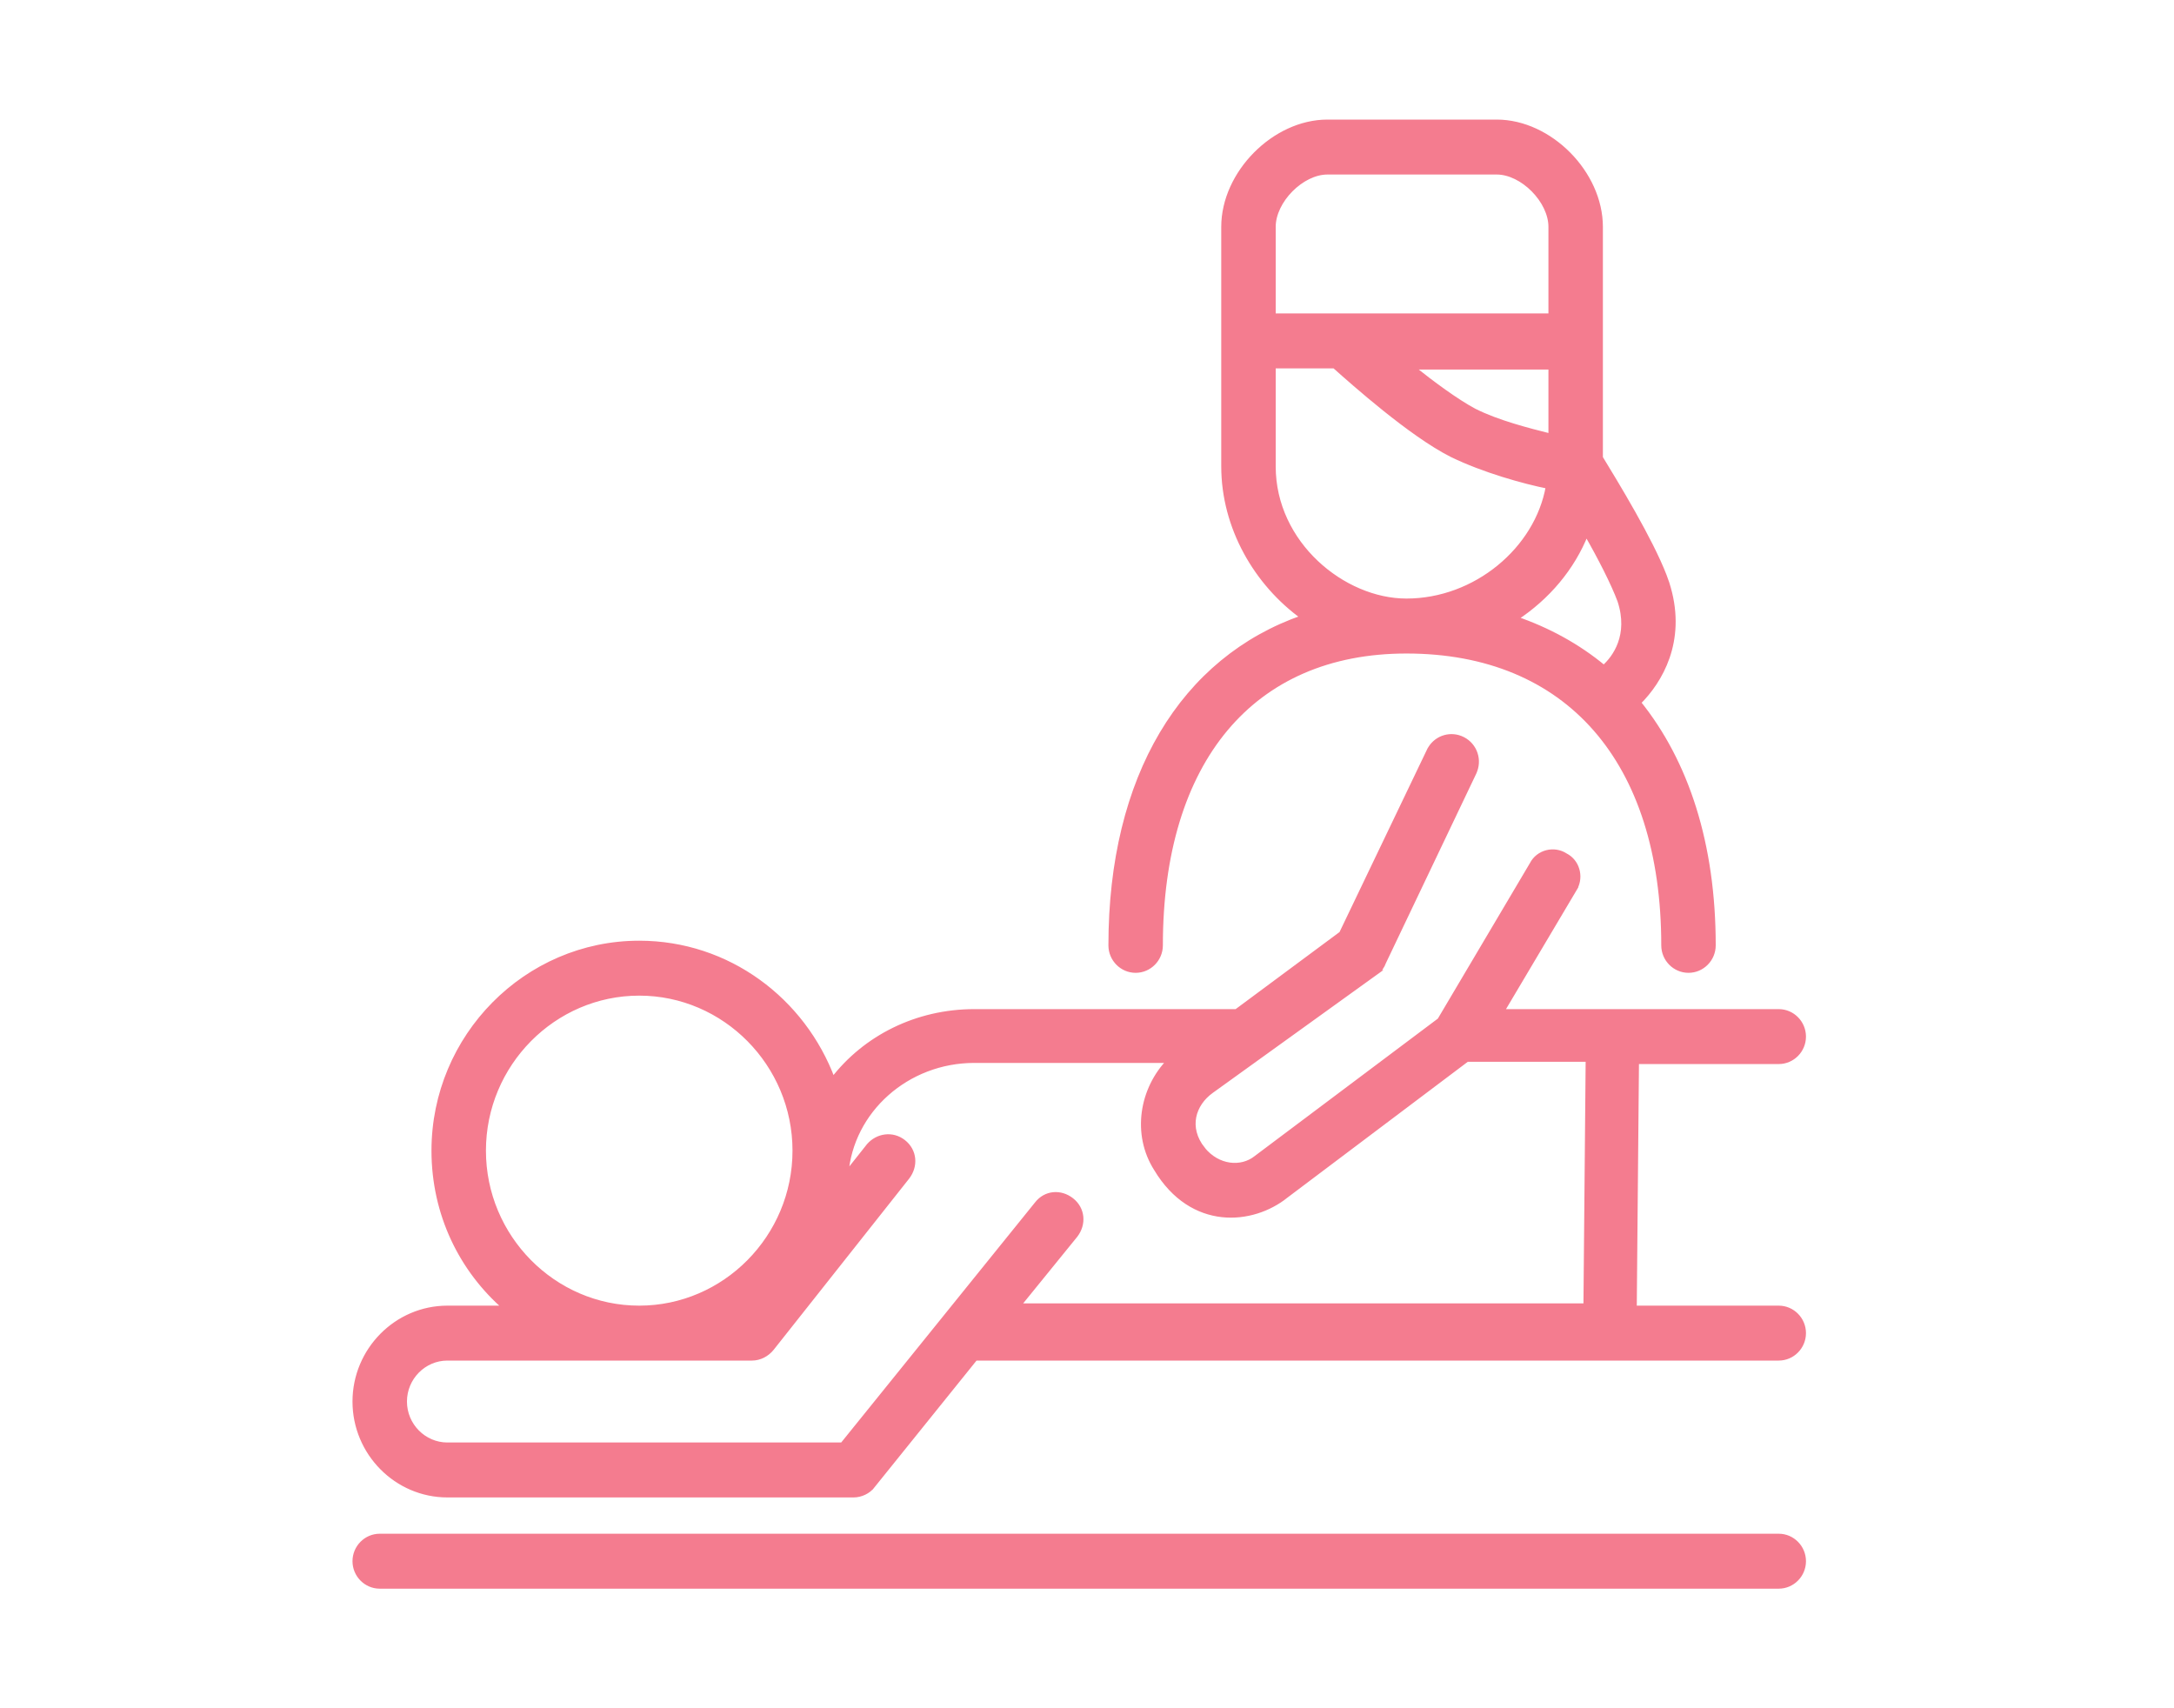
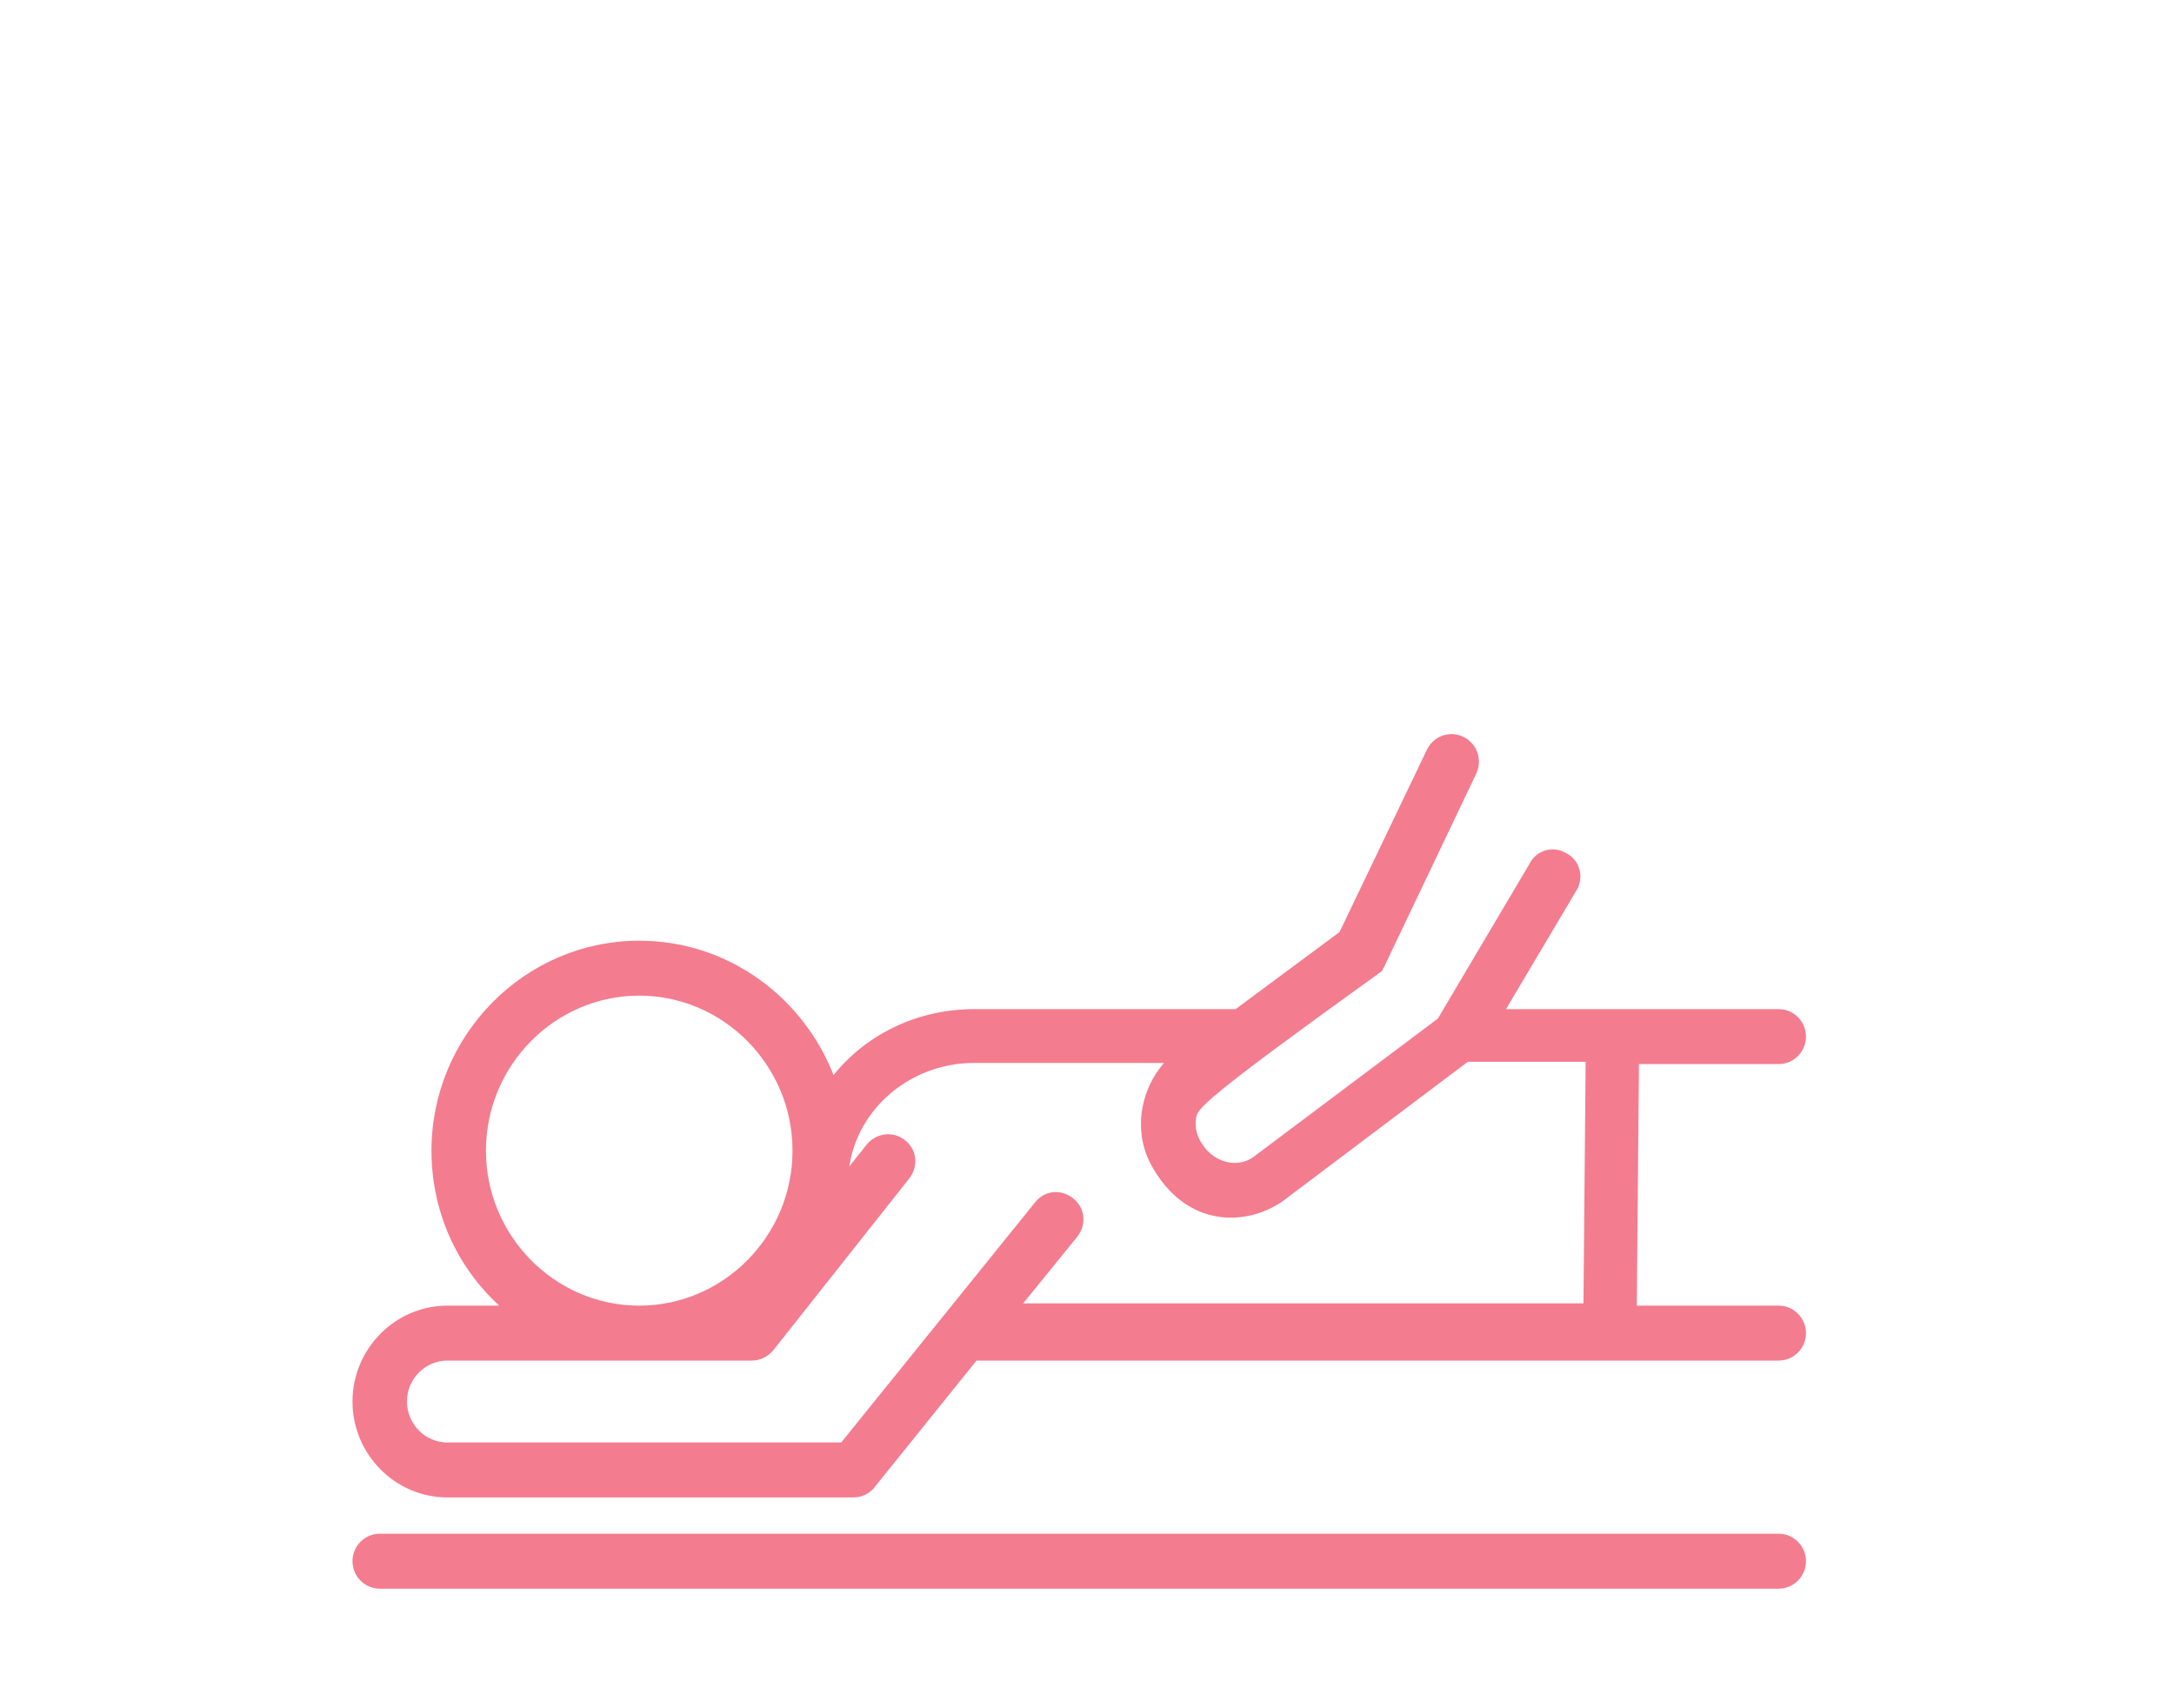
<svg xmlns="http://www.w3.org/2000/svg" width="140" height="110" viewBox="0 0 140 110" fill="none">
  <path d="M114.547 98.912C115.43 98.912 116.15 99.642 116.15 100.531C116.15 101.42 115.43 102.15 114.547 102.15H24.453C23.57 102.15 22.85 101.42 22.85 100.531C22.85 99.642 23.57 98.912 24.453 98.912H114.547Z" fill="#F47C8F" stroke="#F47C8F" stroke-width="0.3" />
-   <path d="M92.115 48.178C92.553 47.478 93.447 47.216 94.198 47.596C94.998 48 95.316 48.969 94.919 49.776L94.92 49.777L89.107 61.968C89.025 62.208 88.865 62.447 88.623 62.612L88.624 62.612L78.016 70.25C77.425 70.672 77.014 71.265 76.886 71.919C76.759 72.57 76.909 73.297 77.465 74H77.464C78.435 75.191 79.941 75.315 80.887 74.564L80.89 74.561L92.708 65.693L98.651 55.657C99.057 54.853 100.087 54.613 100.81 55.086L100.955 55.17C101.646 55.625 101.826 56.593 101.379 57.279L101.38 57.279L96.719 65.131H114.547C115.43 65.131 116.15 65.861 116.15 66.75C116.15 67.639 115.43 68.368 114.547 68.368H105.396L105.253 84.225H114.547C115.43 84.225 116.15 84.955 116.15 85.844C116.15 86.733 115.43 87.462 114.547 87.462H62.815L56.176 95.705L56.175 95.704C55.925 96.037 55.446 96.275 54.969 96.275H28.812C25.531 96.275 22.85 93.563 22.85 90.25C22.85 86.938 25.531 84.225 28.812 84.225H32.543C29.714 81.775 27.936 78.176 27.936 74.094C27.936 66.742 33.887 60.725 41.164 60.725C46.875 60.725 51.727 64.39 53.633 69.524C55.709 66.823 59.019 65.131 62.743 65.131H79.621L86.381 60.117L92.033 48.325L92.034 48.325L92.115 48.178ZM82.816 77L82.817 77.001C81.736 77.868 80.225 78.397 78.692 78.227C77.153 78.056 75.606 77.183 74.457 75.273V75.272C73.033 73.037 73.516 70.126 75.305 68.295H62.743C58.403 68.295 54.805 71.516 54.487 75.615L55.941 73.781L55.945 73.775C56.501 73.133 57.462 72.967 58.185 73.535C58.91 74.105 58.984 75.081 58.43 75.801L58.429 75.802L49.71 86.818C49.393 87.218 48.915 87.462 48.43 87.462H28.812C27.298 87.462 26.057 88.716 26.057 90.25C26.057 91.784 27.299 93.037 28.812 93.037H54.243L66.768 77.525C67.331 76.795 68.298 76.72 69.012 77.281C69.736 77.85 69.81 78.826 69.256 79.546L69.253 79.549L65.575 84.078H102.119L102.263 68.222H94.472L82.816 77ZM41.164 63.962C35.654 63.962 31.143 68.521 31.143 74.094C31.143 79.667 35.654 84.225 41.164 84.225C46.674 84.225 51.185 79.667 51.185 74.094C51.185 68.521 46.674 63.962 41.164 63.962Z" fill="#F47C8F" stroke="#F47C8F" stroke-width="0.3" />
-   <path d="M96.383 7.85C98.102 7.85 99.773 8.68 101.013 9.933C102.252 11.185 103.072 12.874 103.072 14.609V29.476C103.48 30.15 104.339 31.543 105.196 33.069C105.959 34.427 106.727 35.899 107.178 37.067L107.351 37.548L107.352 37.549L107.454 37.891C108.412 41.307 106.926 43.844 105.52 45.243C108.617 49.086 110.338 54.372 110.338 60.875C110.338 61.764 109.618 62.494 108.734 62.494C107.851 62.494 107.131 61.764 107.131 60.875C107.131 54.915 105.575 50.181 102.736 46.938C99.899 43.699 95.766 41.932 90.57 41.932C85.595 41.932 81.644 43.697 78.934 46.935C76.22 50.178 74.736 54.913 74.736 60.875C74.736 61.764 74.016 62.494 73.133 62.494C72.249 62.494 71.529 61.764 71.529 60.875C71.529 50.021 76.163 42.435 83.921 39.751C80.891 37.574 78.795 33.947 78.795 30.031V14.609C78.795 12.874 79.615 11.185 80.855 9.933C82.094 8.68 83.766 7.85 85.484 7.85H96.383ZM102.149 34.344C101.27 36.578 99.656 38.482 97.596 39.829C99.706 40.553 101.622 41.603 103.282 42.98C103.984 42.365 105.044 40.916 104.307 38.675V38.676C103.899 37.578 103.038 35.887 102.149 34.344ZM82.002 30.031C82.002 35.008 86.504 38.693 90.57 38.693C95.027 38.693 98.987 35.368 99.696 31.322C98.141 31.01 95.54 30.289 93.483 29.285L93.481 29.284C92.159 28.616 90.568 27.45 89.159 26.32C87.781 25.214 86.567 24.135 85.936 23.572H82.002V30.031ZM90.926 23.645C92.294 24.737 93.799 25.843 94.928 26.447H94.927C96.44 27.212 98.42 27.711 99.865 28.075V23.645H90.926ZM85.484 11.088C84.665 11.088 83.793 11.539 83.121 12.218C82.45 12.897 82.002 13.779 82.002 14.609V20.334H99.865V14.609C99.865 13.779 99.418 12.897 98.746 12.218C98.074 11.539 97.203 11.088 96.383 11.088H85.484Z" fill="#F47C8F" stroke="#F47C8F" stroke-width="0.3" />
+   <path d="M92.115 48.178C92.553 47.478 93.447 47.216 94.198 47.596C94.998 48 95.316 48.969 94.919 49.776L94.92 49.777L89.107 61.968C89.025 62.208 88.865 62.447 88.623 62.612L88.624 62.612C77.425 70.672 77.014 71.265 76.886 71.919C76.759 72.57 76.909 73.297 77.465 74H77.464C78.435 75.191 79.941 75.315 80.887 74.564L80.89 74.561L92.708 65.693L98.651 55.657C99.057 54.853 100.087 54.613 100.81 55.086L100.955 55.17C101.646 55.625 101.826 56.593 101.379 57.279L101.38 57.279L96.719 65.131H114.547C115.43 65.131 116.15 65.861 116.15 66.75C116.15 67.639 115.43 68.368 114.547 68.368H105.396L105.253 84.225H114.547C115.43 84.225 116.15 84.955 116.15 85.844C116.15 86.733 115.43 87.462 114.547 87.462H62.815L56.176 95.705L56.175 95.704C55.925 96.037 55.446 96.275 54.969 96.275H28.812C25.531 96.275 22.85 93.563 22.85 90.25C22.85 86.938 25.531 84.225 28.812 84.225H32.543C29.714 81.775 27.936 78.176 27.936 74.094C27.936 66.742 33.887 60.725 41.164 60.725C46.875 60.725 51.727 64.39 53.633 69.524C55.709 66.823 59.019 65.131 62.743 65.131H79.621L86.381 60.117L92.033 48.325L92.034 48.325L92.115 48.178ZM82.816 77L82.817 77.001C81.736 77.868 80.225 78.397 78.692 78.227C77.153 78.056 75.606 77.183 74.457 75.273V75.272C73.033 73.037 73.516 70.126 75.305 68.295H62.743C58.403 68.295 54.805 71.516 54.487 75.615L55.941 73.781L55.945 73.775C56.501 73.133 57.462 72.967 58.185 73.535C58.91 74.105 58.984 75.081 58.43 75.801L58.429 75.802L49.71 86.818C49.393 87.218 48.915 87.462 48.43 87.462H28.812C27.298 87.462 26.057 88.716 26.057 90.25C26.057 91.784 27.299 93.037 28.812 93.037H54.243L66.768 77.525C67.331 76.795 68.298 76.72 69.012 77.281C69.736 77.85 69.81 78.826 69.256 79.546L69.253 79.549L65.575 84.078H102.119L102.263 68.222H94.472L82.816 77ZM41.164 63.962C35.654 63.962 31.143 68.521 31.143 74.094C31.143 79.667 35.654 84.225 41.164 84.225C46.674 84.225 51.185 79.667 51.185 74.094C51.185 68.521 46.674 63.962 41.164 63.962Z" fill="#F47C8F" stroke="#F47C8F" stroke-width="0.3" />
</svg>